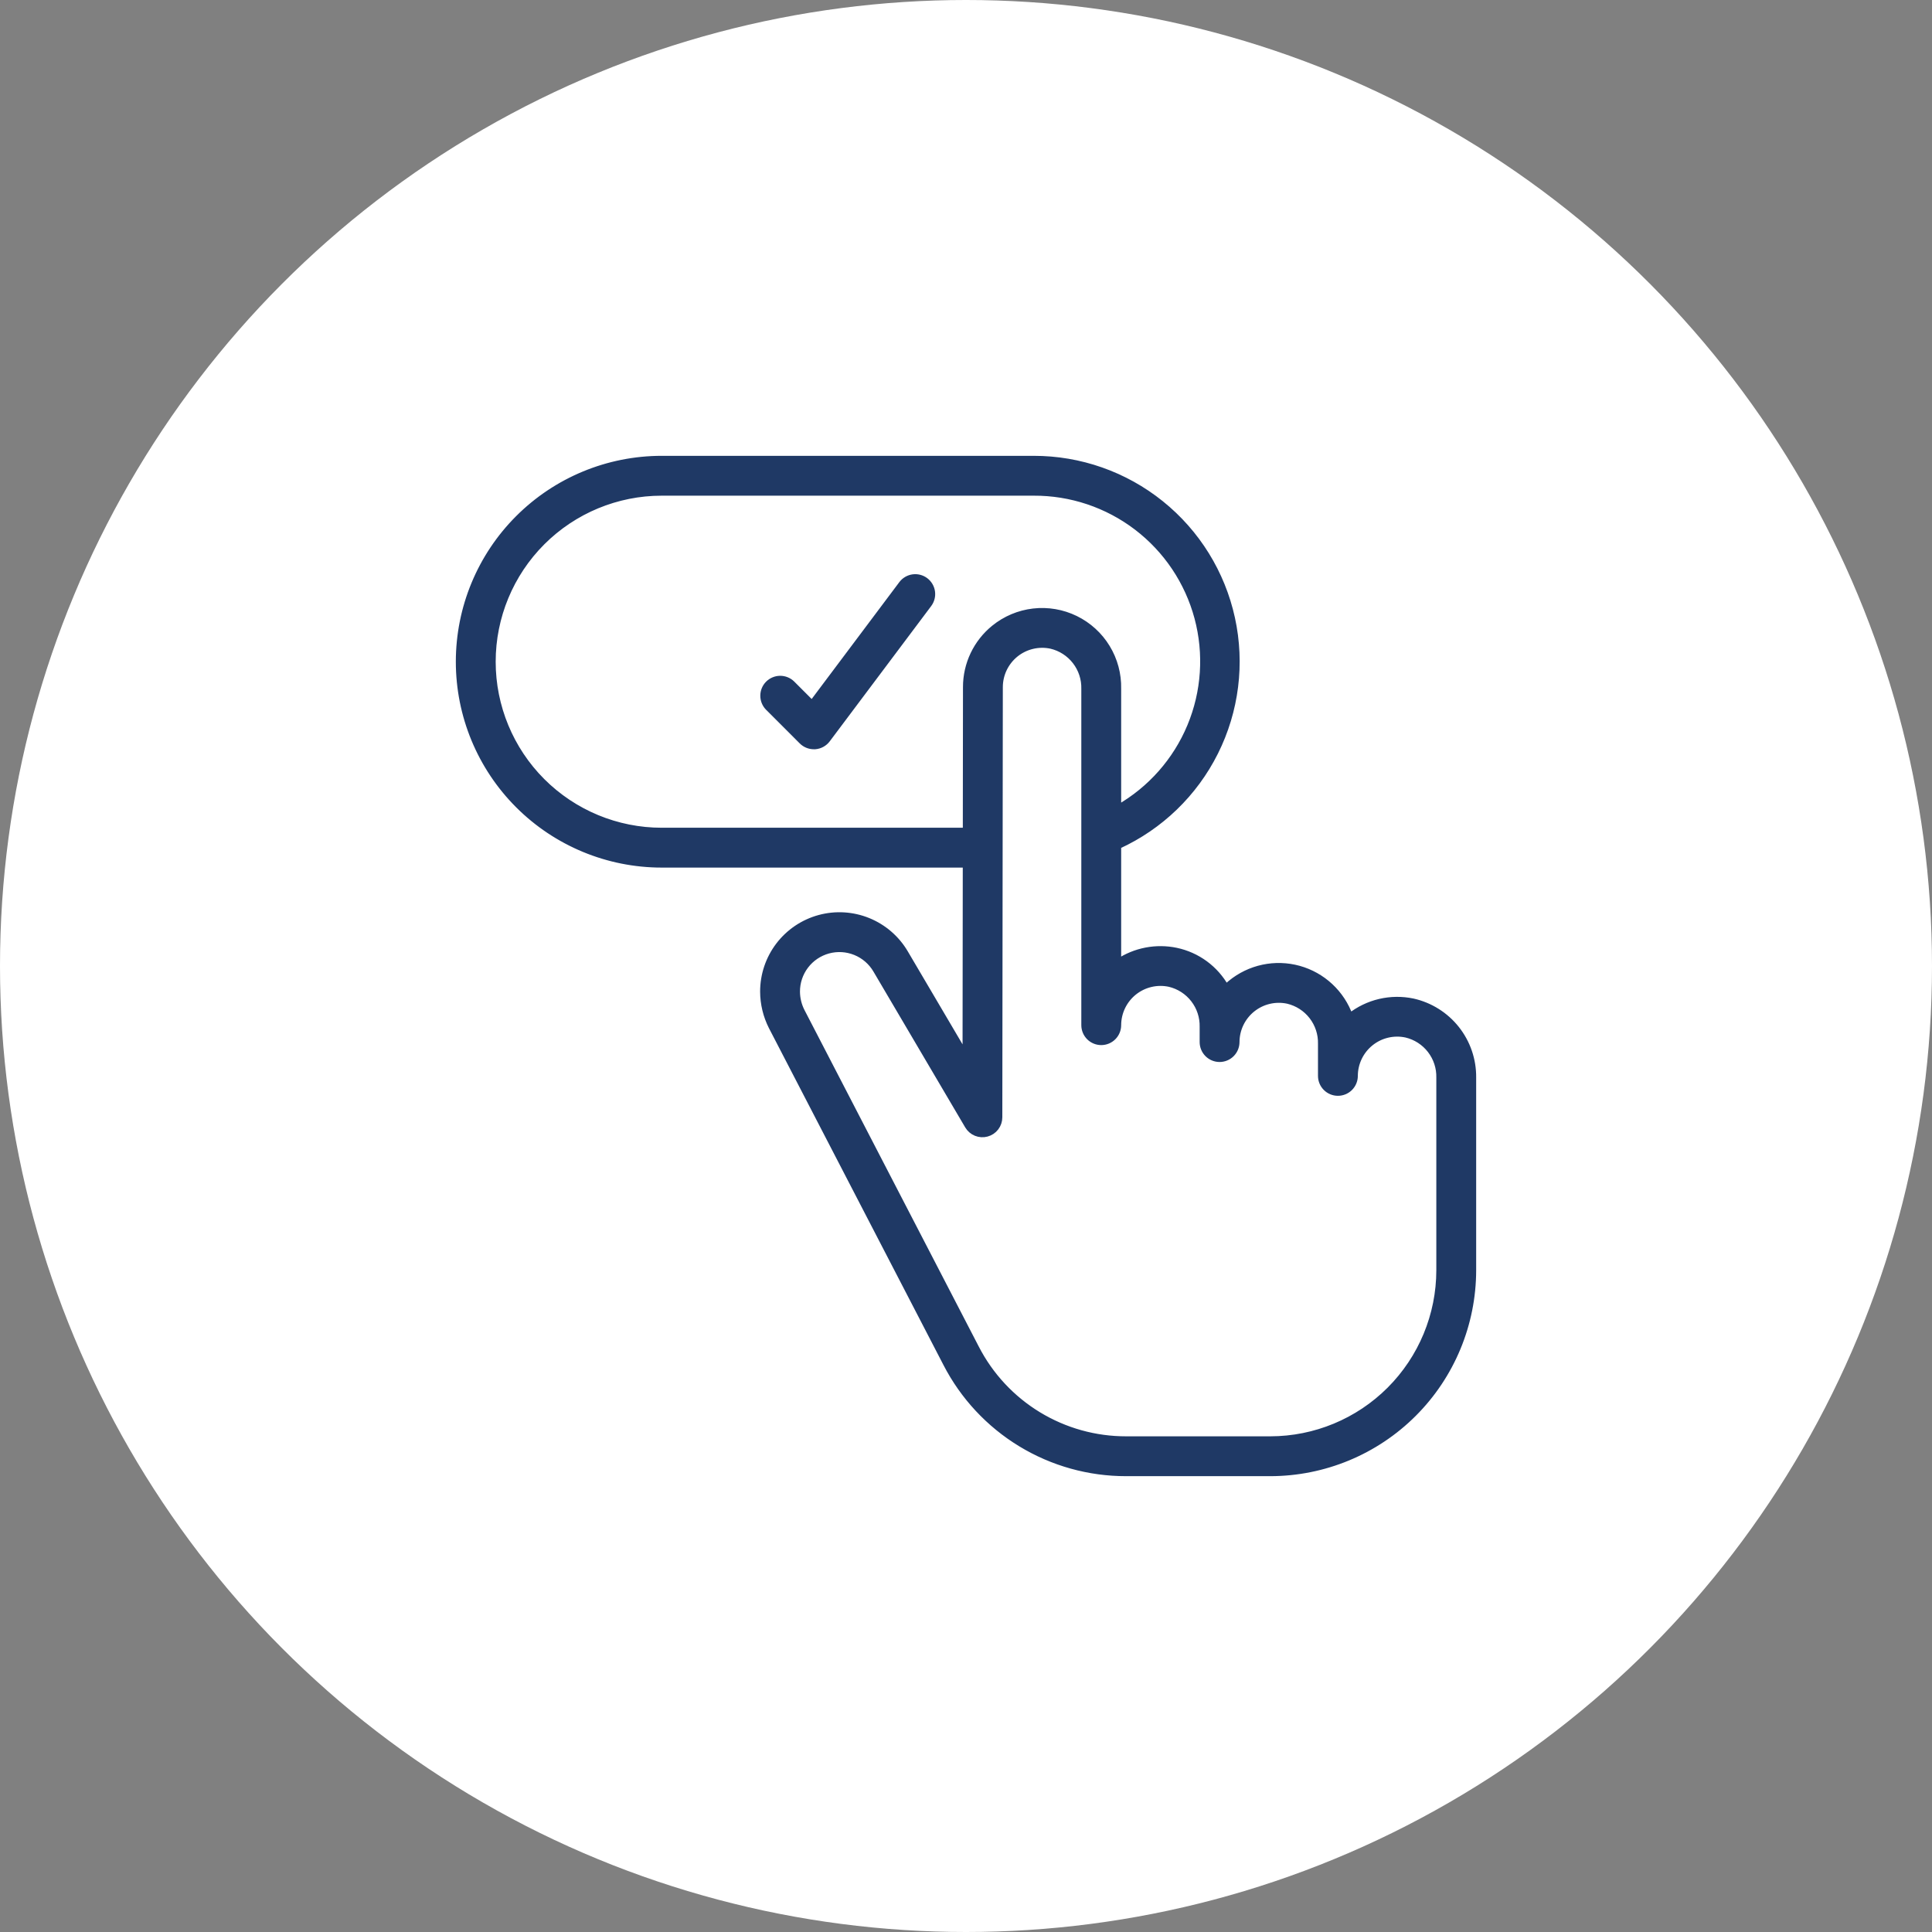
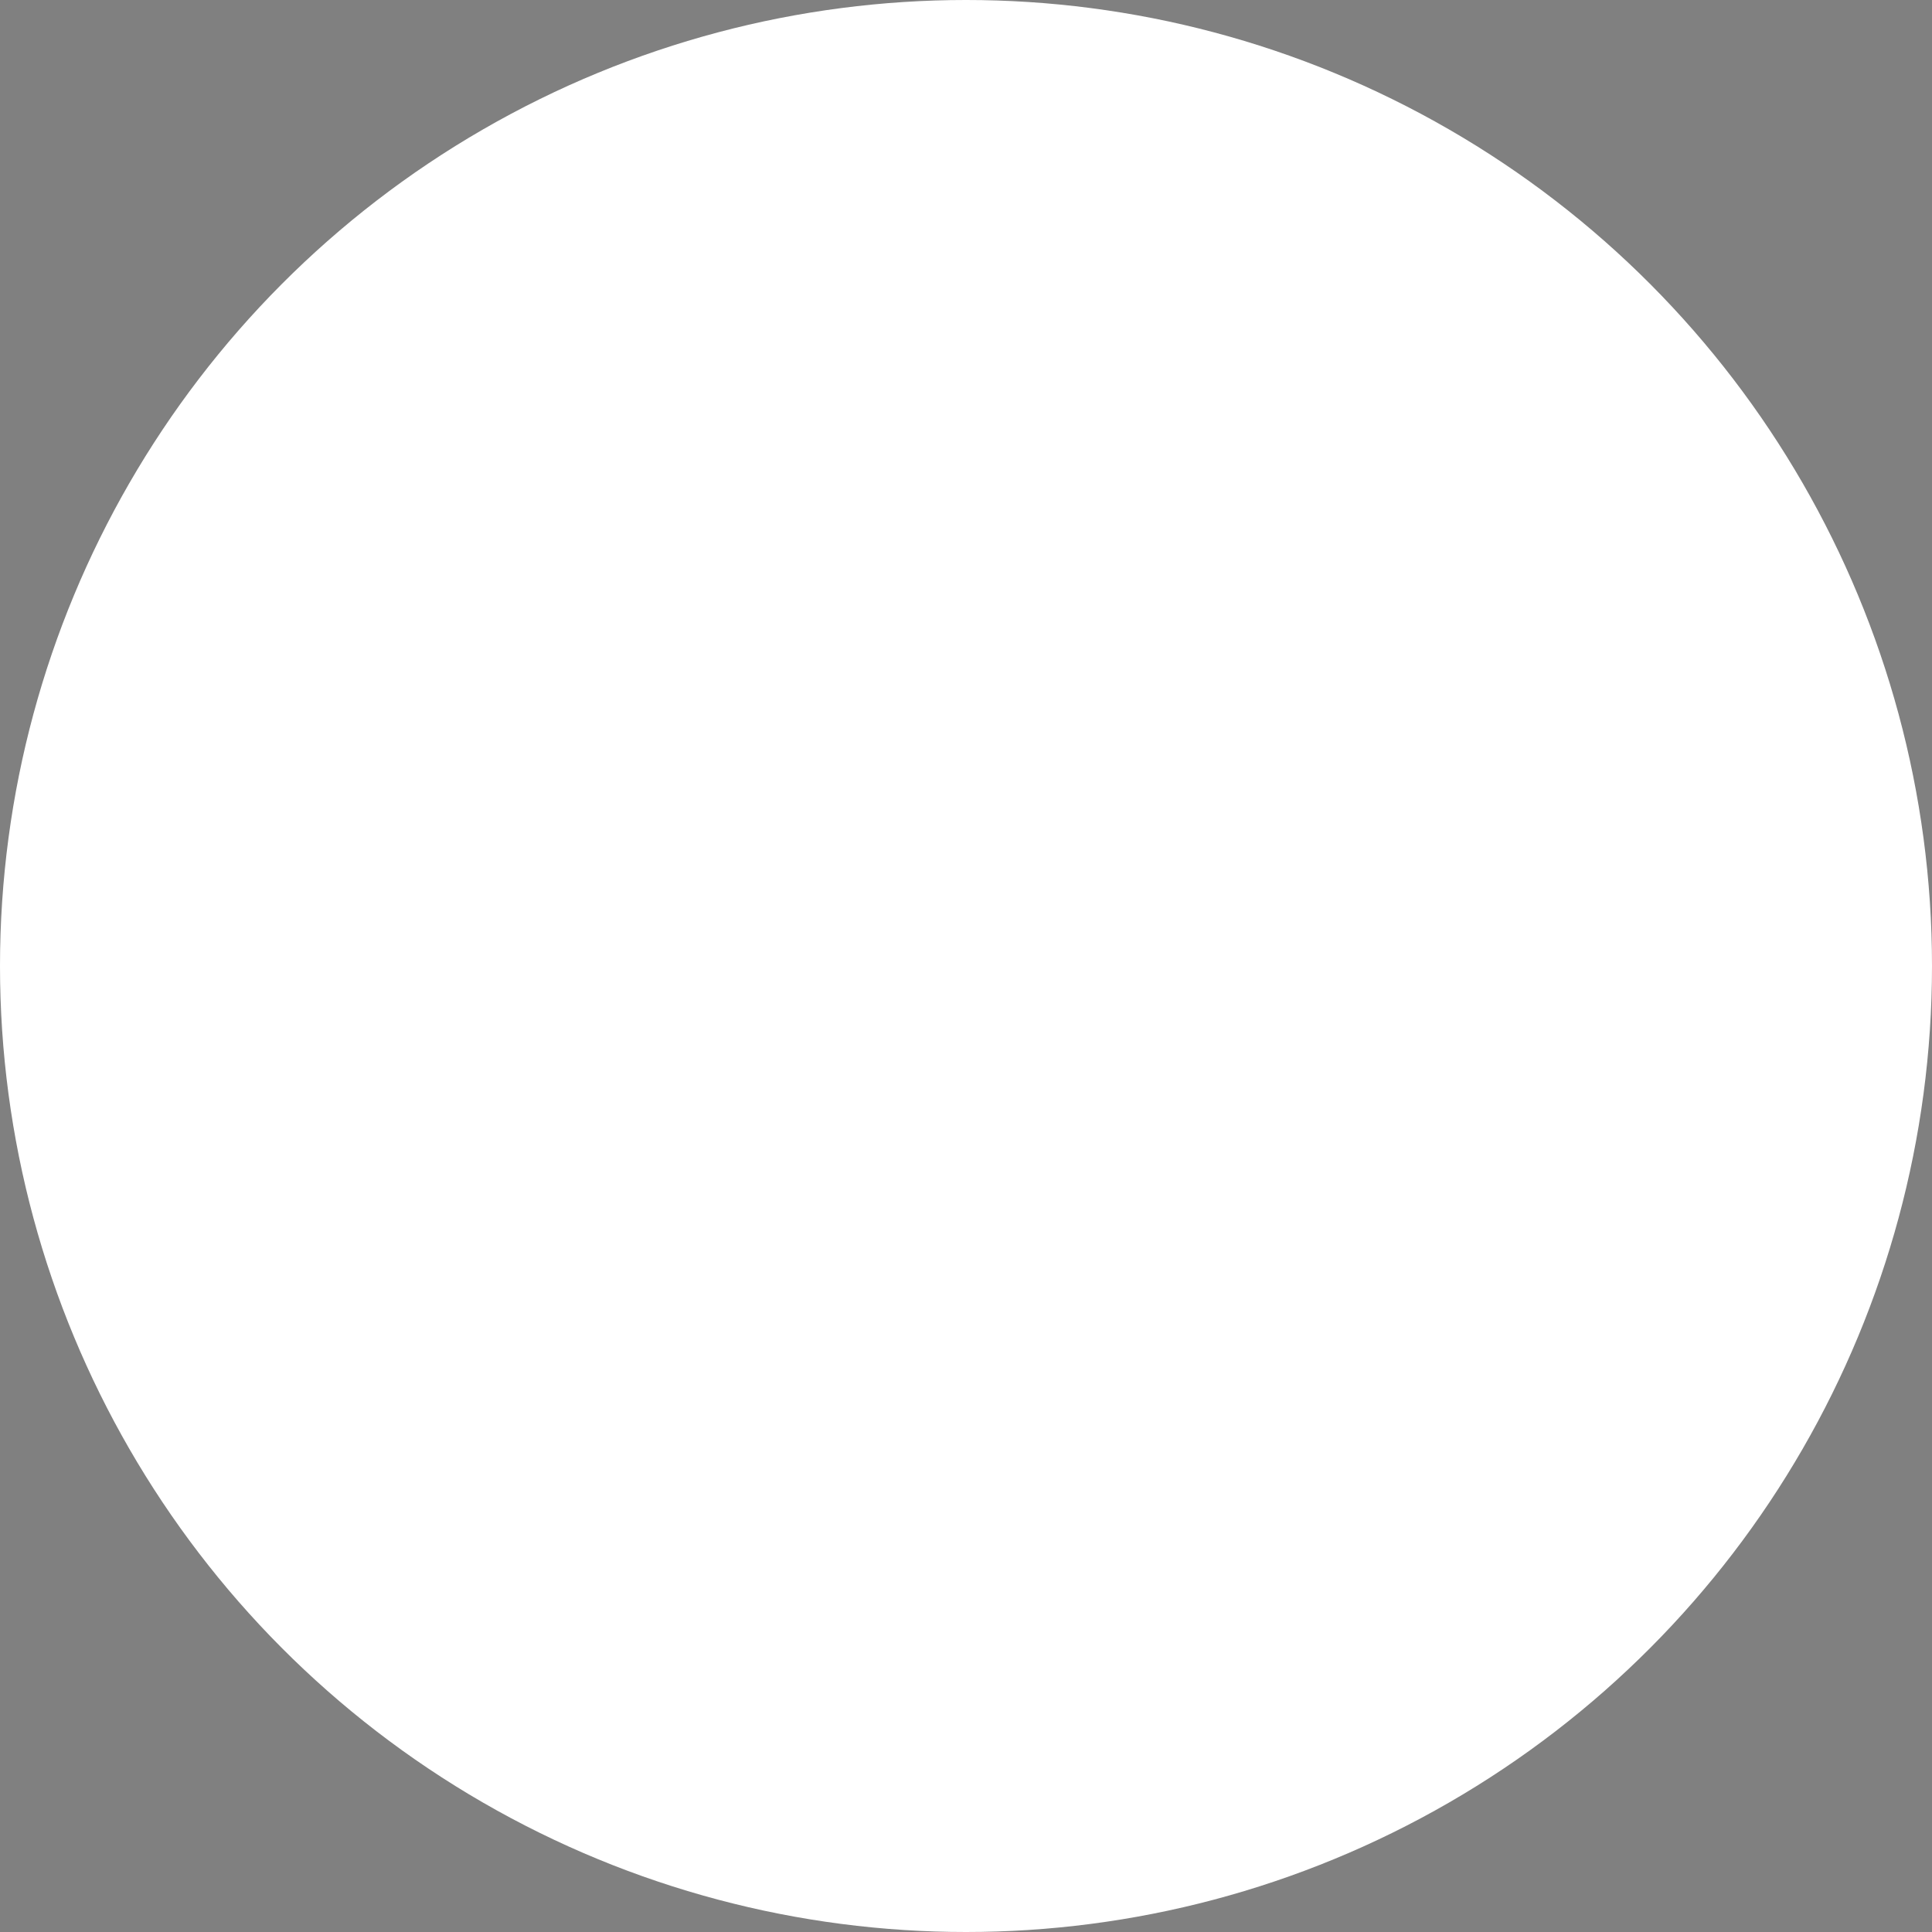
<svg xmlns="http://www.w3.org/2000/svg" width="160" height="160" viewBox="0 0 160 160" fill="none">
  <rect x="0" y="0" width="160" height="160" fill="#808080" stroke="none" />
  <circle cx="80" cy="80" r="80" fill="white" />
-   <path d="M117.009 82.94C116.103 82.75 115.167 82.761 114.266 82.972C113.365 83.184 112.521 83.591 111.795 84.165C111.459 83.218 110.899 82.366 110.164 81.681C109.429 80.995 108.539 80.497 107.571 80.228C106.602 79.96 105.583 79.928 104.6 80.136C103.617 80.344 102.698 80.786 101.921 81.424C101.781 81.534 101.657 81.649 101.532 81.77C101.1 81 100.509 80.332 99.798 79.809C99.087 79.287 98.272 78.922 97.409 78.74C96.586 78.567 95.737 78.56 94.912 78.719C94.086 78.877 93.3 79.199 92.6 79.664V70.06C96.088 68.467 98.926 65.727 100.641 62.297C102.356 58.868 102.845 54.954 102.027 51.208C101.209 47.461 99.133 44.107 96.144 41.705C93.156 39.302 89.435 37.994 85.6 38H54.8C50.344 38 46.071 39.77 42.921 42.921C39.77 46.071 38 50.344 38 54.8C38 59.256 39.77 63.529 42.921 66.679C46.071 69.83 50.344 71.6 54.8 71.6H79.983L79.964 87.405L74.96 78.909C74.256 77.714 73.178 76.784 71.893 76.262C70.608 75.74 69.186 75.656 67.849 76.022C66.511 76.388 65.331 77.185 64.49 78.289C63.65 79.393 63.197 80.742 63.2 82.129C63.205 83.137 63.445 84.129 63.9 85.027L78.355 112.928C79.766 115.666 81.906 117.962 84.537 119.562C87.169 121.163 90.192 122.006 93.272 122H105.2C109.654 121.995 113.924 120.224 117.074 117.074C120.224 113.924 121.995 109.654 122 105.2V89.24C122.016 87.777 121.529 86.353 120.621 85.206C119.712 84.059 118.437 83.259 117.009 82.94ZM54.8 68.8C51.087 68.8 47.526 67.325 44.901 64.7C42.275 62.074 40.8 58.513 40.8 54.8C40.8 51.087 42.275 47.526 44.901 44.901C47.526 42.275 51.087 40.8 54.8 40.8H85.6C88.688 40.785 91.693 41.792 94.148 43.665C96.602 45.539 98.367 48.172 99.167 51.154C99.966 54.137 99.756 57.3 98.568 60.15C97.38 63 95.281 65.376 92.6 66.907V57.04C92.626 55.837 92.308 54.651 91.682 53.624C91.056 52.596 90.148 51.769 89.067 51.241C87.986 50.713 86.776 50.505 85.58 50.643C84.385 50.781 83.254 51.258 82.321 52.018C81.595 52.608 81.01 53.352 80.608 54.197C80.207 55.041 79.999 55.965 80 56.9L79.986 68.8H54.8ZM119.2 105.2C119.196 108.912 117.72 112.47 115.095 115.095C112.47 117.72 108.912 119.196 105.2 119.2H93.272C90.705 119.206 88.186 118.503 85.992 117.169C83.799 115.835 82.016 113.922 80.84 111.64L66.398 83.755C66.141 83.251 66.005 82.694 66 82.128C65.997 81.355 66.248 80.602 66.716 79.986C67.183 79.37 67.841 78.926 68.587 78.721C69.332 78.517 70.124 78.564 70.841 78.855C71.557 79.146 72.158 79.665 72.549 80.332L80.151 93.241C80.307 93.506 80.546 93.712 80.83 93.828C81.115 93.944 81.429 93.963 81.726 93.882C82.022 93.802 82.284 93.626 82.47 93.382C82.657 93.137 82.758 92.839 82.758 92.531L82.8 56.9C82.801 56.377 82.919 55.861 83.145 55.39C83.372 54.919 83.7 54.504 84.107 54.175C84.514 53.847 84.99 53.614 85.499 53.494C86.007 53.373 86.536 53.367 87.048 53.477C87.845 53.666 88.554 54.122 89.055 54.771C89.556 55.419 89.819 56.221 89.8 57.04V84.9C89.8 85.271 89.948 85.627 90.21 85.89C90.473 86.153 90.829 86.3 91.2 86.3C91.571 86.3 91.927 86.153 92.19 85.89C92.453 85.627 92.6 85.271 92.6 84.9C92.601 84.377 92.719 83.861 92.945 83.39C93.172 82.918 93.5 82.504 93.907 82.175C94.314 81.847 94.79 81.615 95.299 81.494C95.807 81.373 96.336 81.367 96.848 81.477C97.645 81.665 98.354 82.122 98.855 82.771C99.356 83.419 99.619 84.221 99.6 85.04V86.3C99.6 86.671 99.748 87.027 100.01 87.29C100.273 87.552 100.629 87.7 101 87.7C101.371 87.7 101.727 87.552 101.99 87.29C102.252 87.027 102.4 86.671 102.4 86.3C102.401 85.777 102.519 85.261 102.745 84.79C102.972 84.319 103.3 83.904 103.707 83.576C104.115 83.247 104.59 83.014 105.098 82.894C105.607 82.773 106.136 82.767 106.648 82.877C107.445 83.066 108.154 83.522 108.655 84.171C109.156 84.82 109.419 85.621 109.4 86.44V89.1C109.4 89.471 109.547 89.827 109.81 90.09C110.073 90.353 110.429 90.5 110.8 90.5C111.171 90.5 111.527 90.353 111.79 90.09C112.052 89.827 112.2 89.471 112.2 89.1C112.201 88.577 112.319 88.061 112.545 87.59C112.772 87.118 113.1 86.704 113.507 86.376C113.915 86.047 114.39 85.814 114.898 85.694C115.407 85.573 115.936 85.567 116.448 85.677C117.245 85.865 117.954 86.322 118.455 86.971C118.956 87.62 119.219 88.421 119.2 89.24V105.2Z" fill="#1F3965" stroke="#1F3965" stroke-width="0.5" />
-   <path d="M74.678 48.36L67.246 58.269L65.587 56.61C65.323 56.355 64.97 56.214 64.603 56.217C64.236 56.221 63.885 56.368 63.625 56.627C63.365 56.887 63.218 57.238 63.215 57.605C63.212 57.972 63.353 58.326 63.608 58.59L66.408 61.39C66.67 61.652 67.026 61.8 67.398 61.8H67.497C67.697 61.785 67.892 61.728 68.068 61.631C68.244 61.535 68.398 61.401 68.518 61.24L76.918 50.04C77.14 49.743 77.236 49.37 77.184 49.002C77.131 48.635 76.935 48.303 76.638 48.08C76.341 47.857 75.967 47.762 75.6 47.814C75.232 47.867 74.9 48.063 74.678 48.36Z" fill="#1F3965" stroke="#1F3965" stroke-width="0.5" />
</svg>